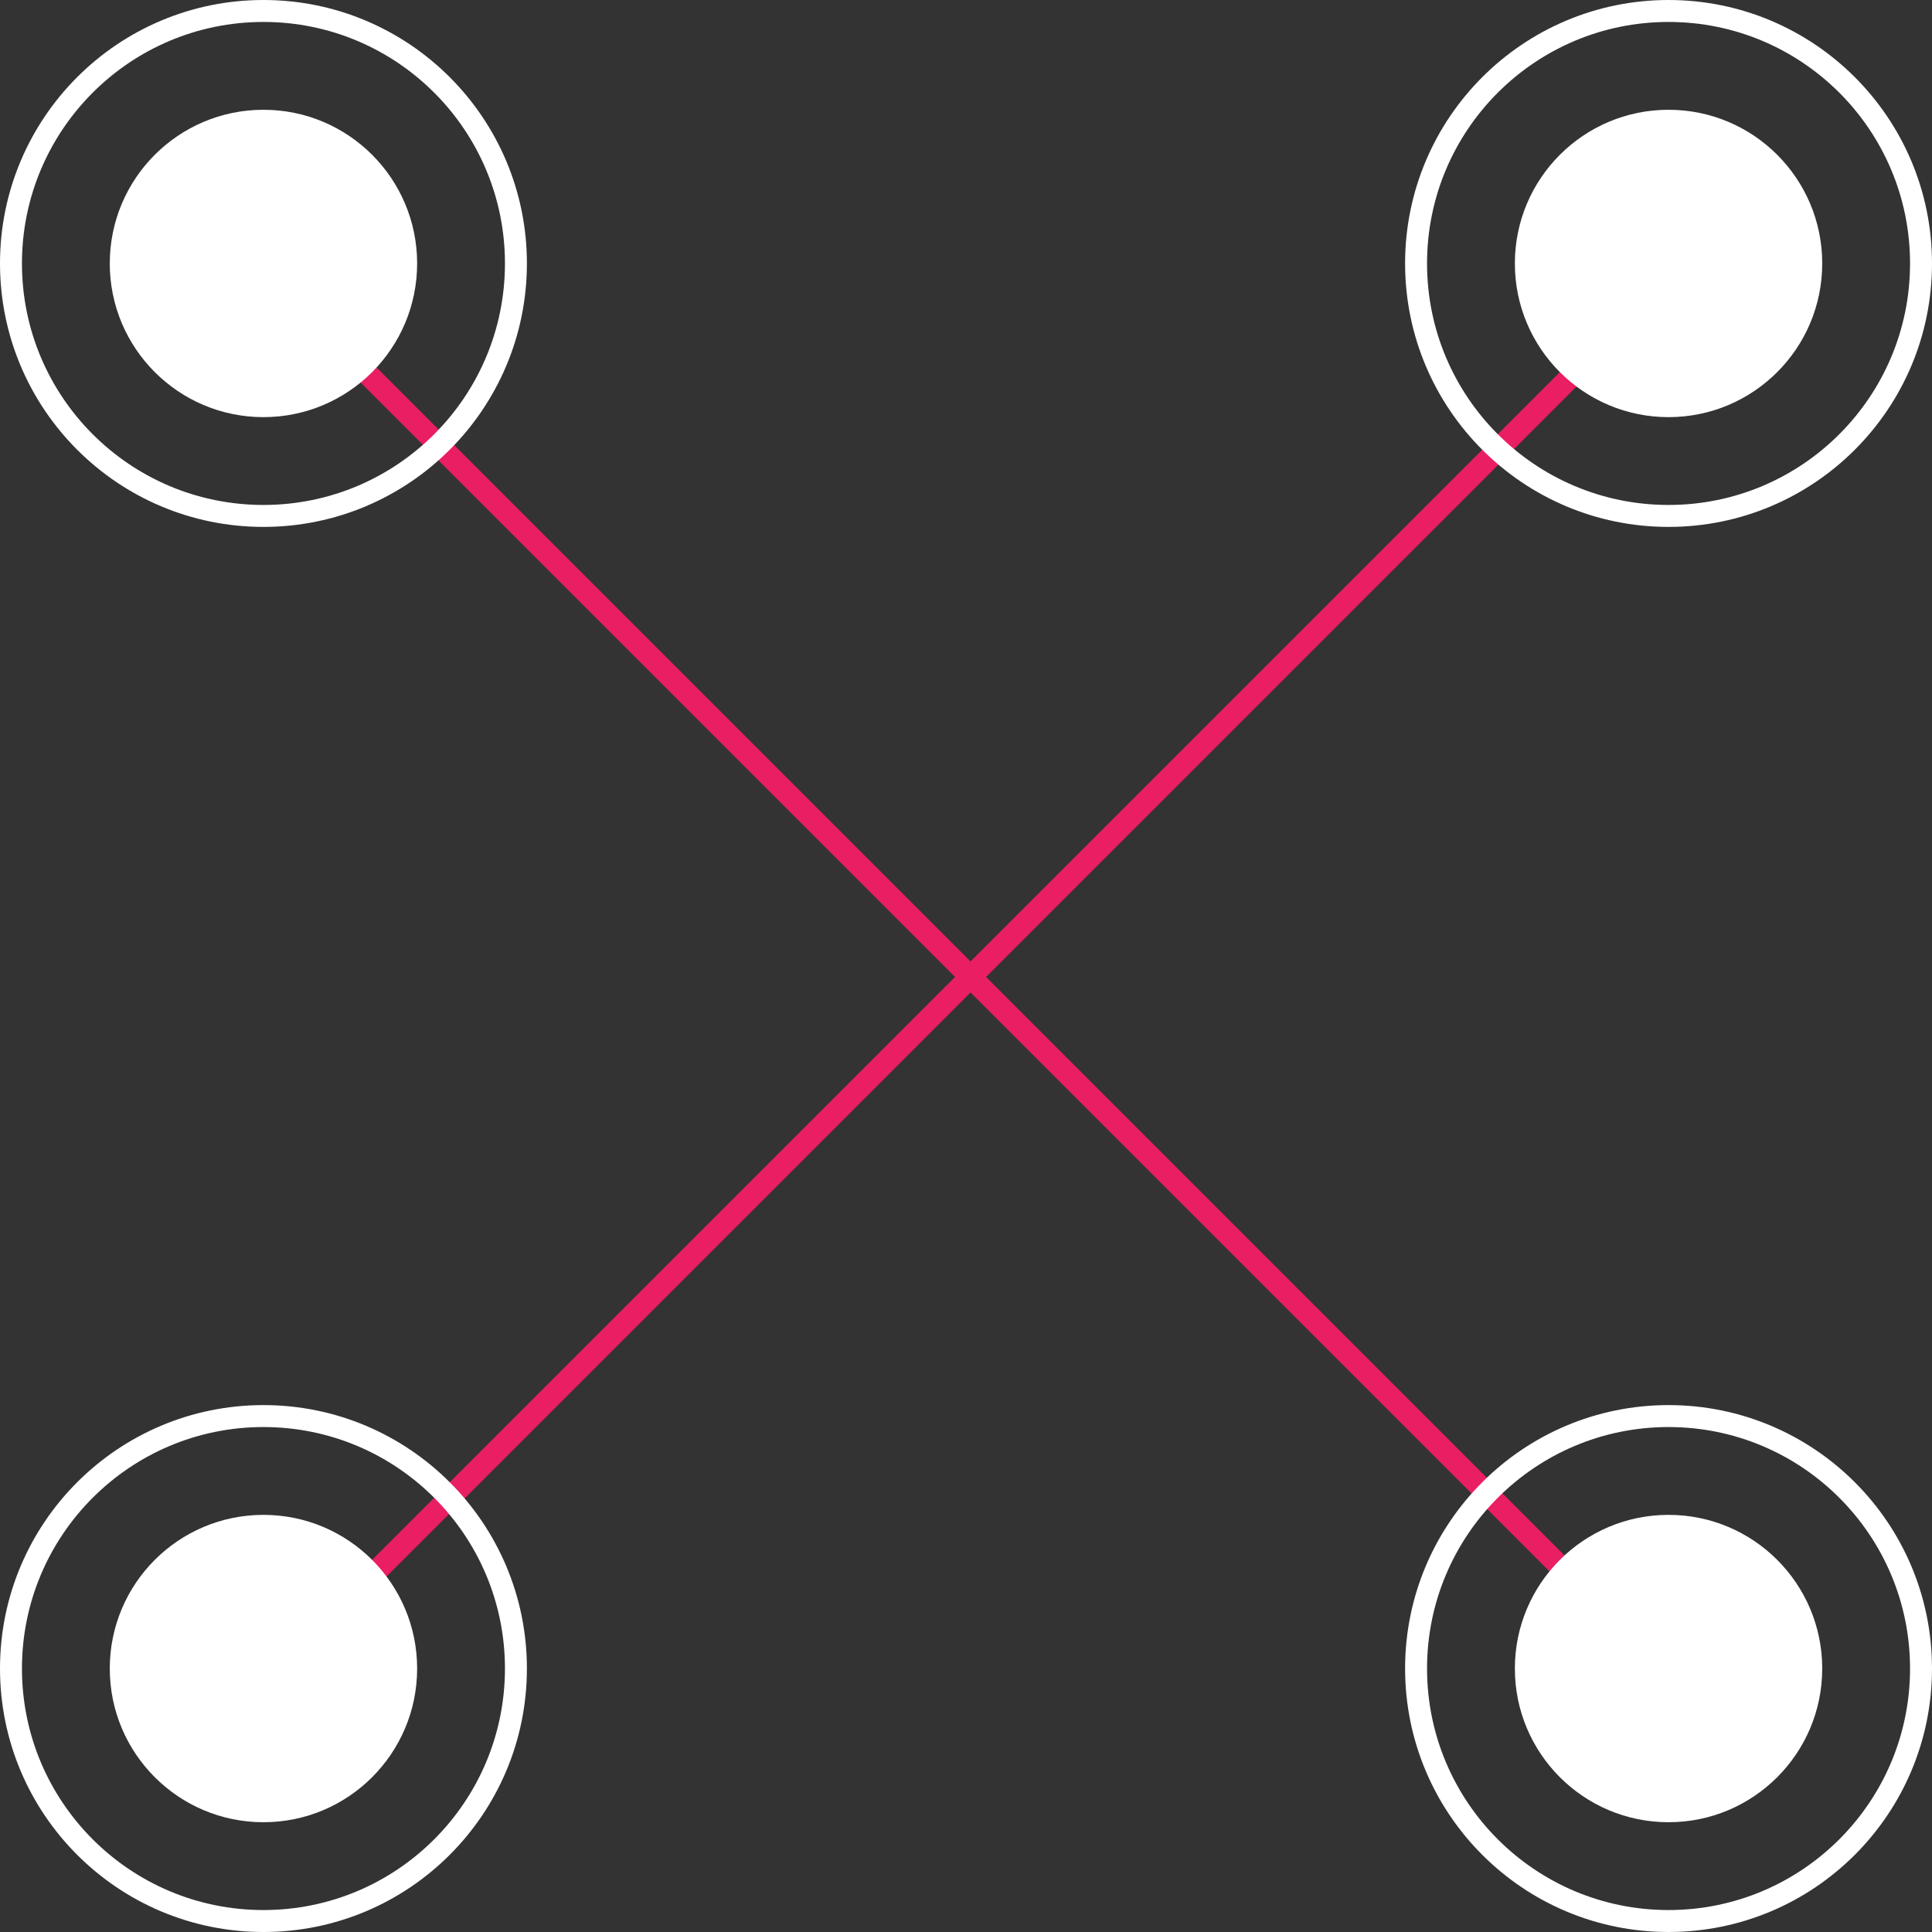
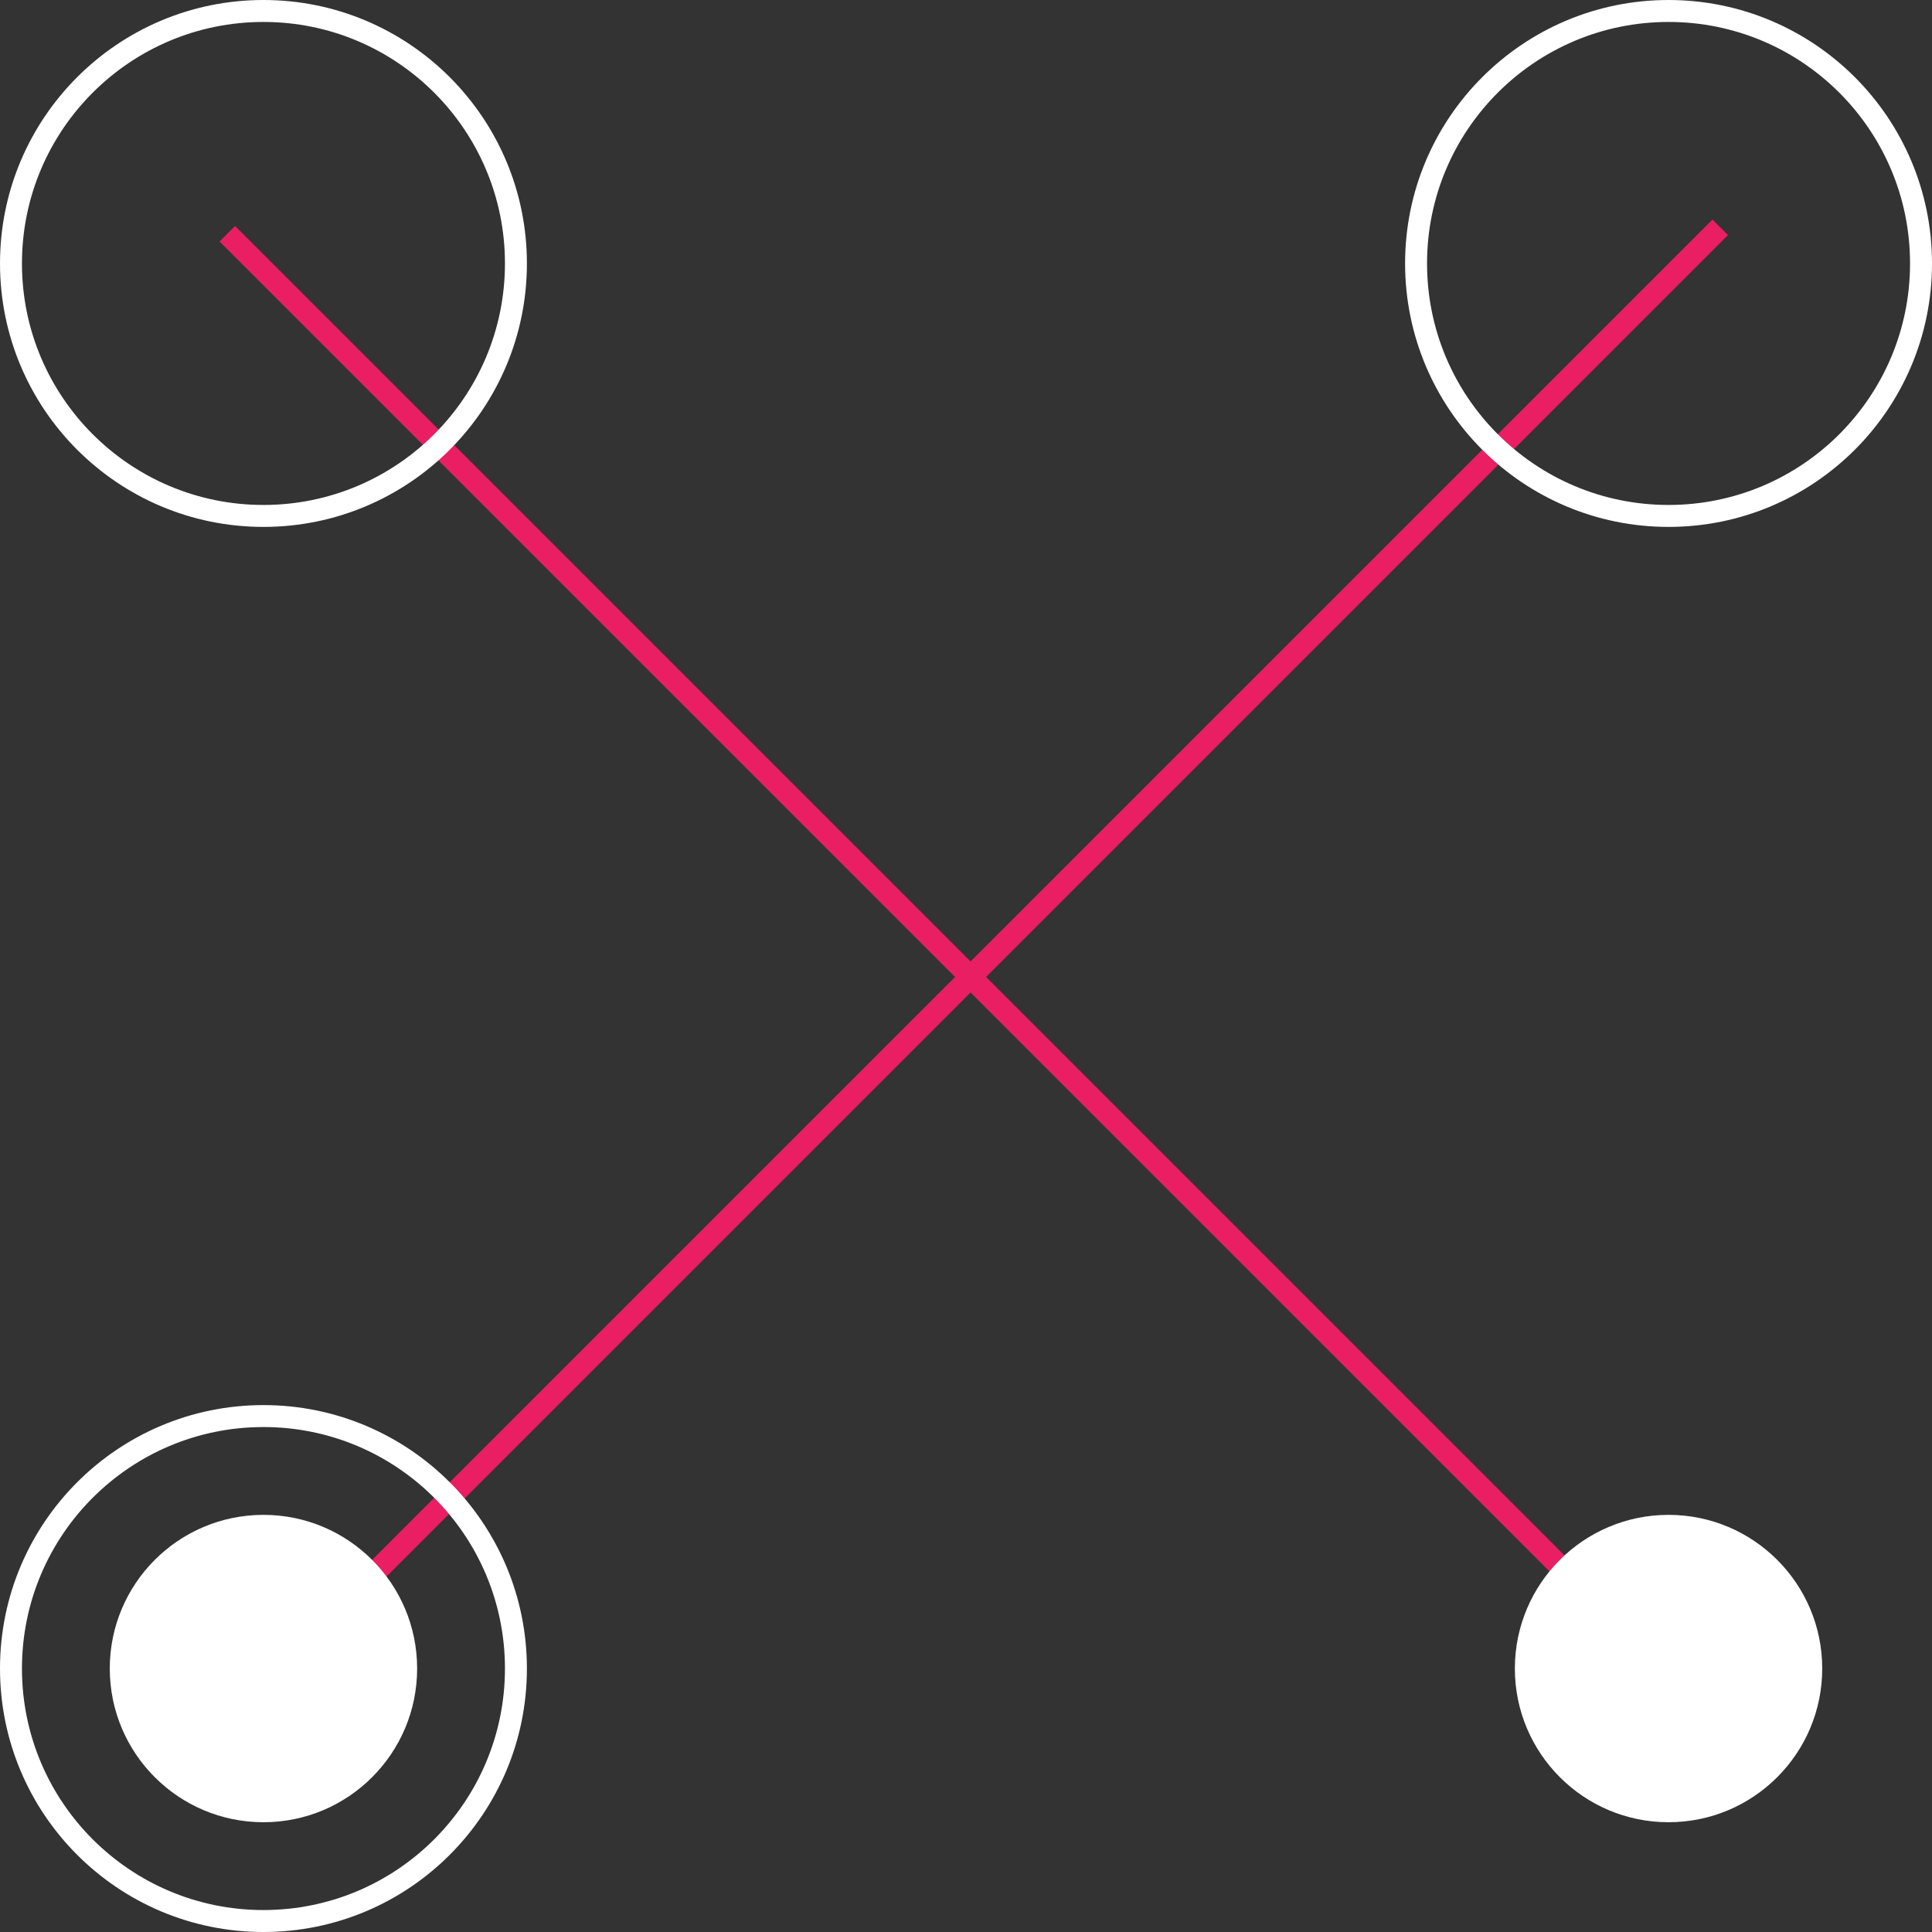
<svg xmlns="http://www.w3.org/2000/svg" width="88" height="88" viewBox="0 0 88 88" fill="none">
  <rect x="0" y="0" width="88" height="88" fill="#333333" stroke="none" />
  <line x1="10.354" y1="10.646" x2="78.354" y2="78.646" stroke="#E91E63" />
  <line x1="78.354" y1="10.354" x2="10.354" y2="78.354" stroke="#E91E63" />
-   <circle cx="12" cy="12" r="7" fill="white" />
  <circle cx="12" cy="12" r="11.5" stroke="white" />
  <circle cx="76" cy="12" r="11.5" stroke="white" />
-   <circle cx="76" cy="76" r="11.5" stroke="white" />
  <circle cx="12" cy="76" r="11.5" stroke="white" />
  <circle cx="12" cy="76" r="7" fill="white" />
-   <circle cx="76" cy="12" r="7" fill="white" />
  <circle cx="76" cy="76" r="7" fill="white" />
</svg>